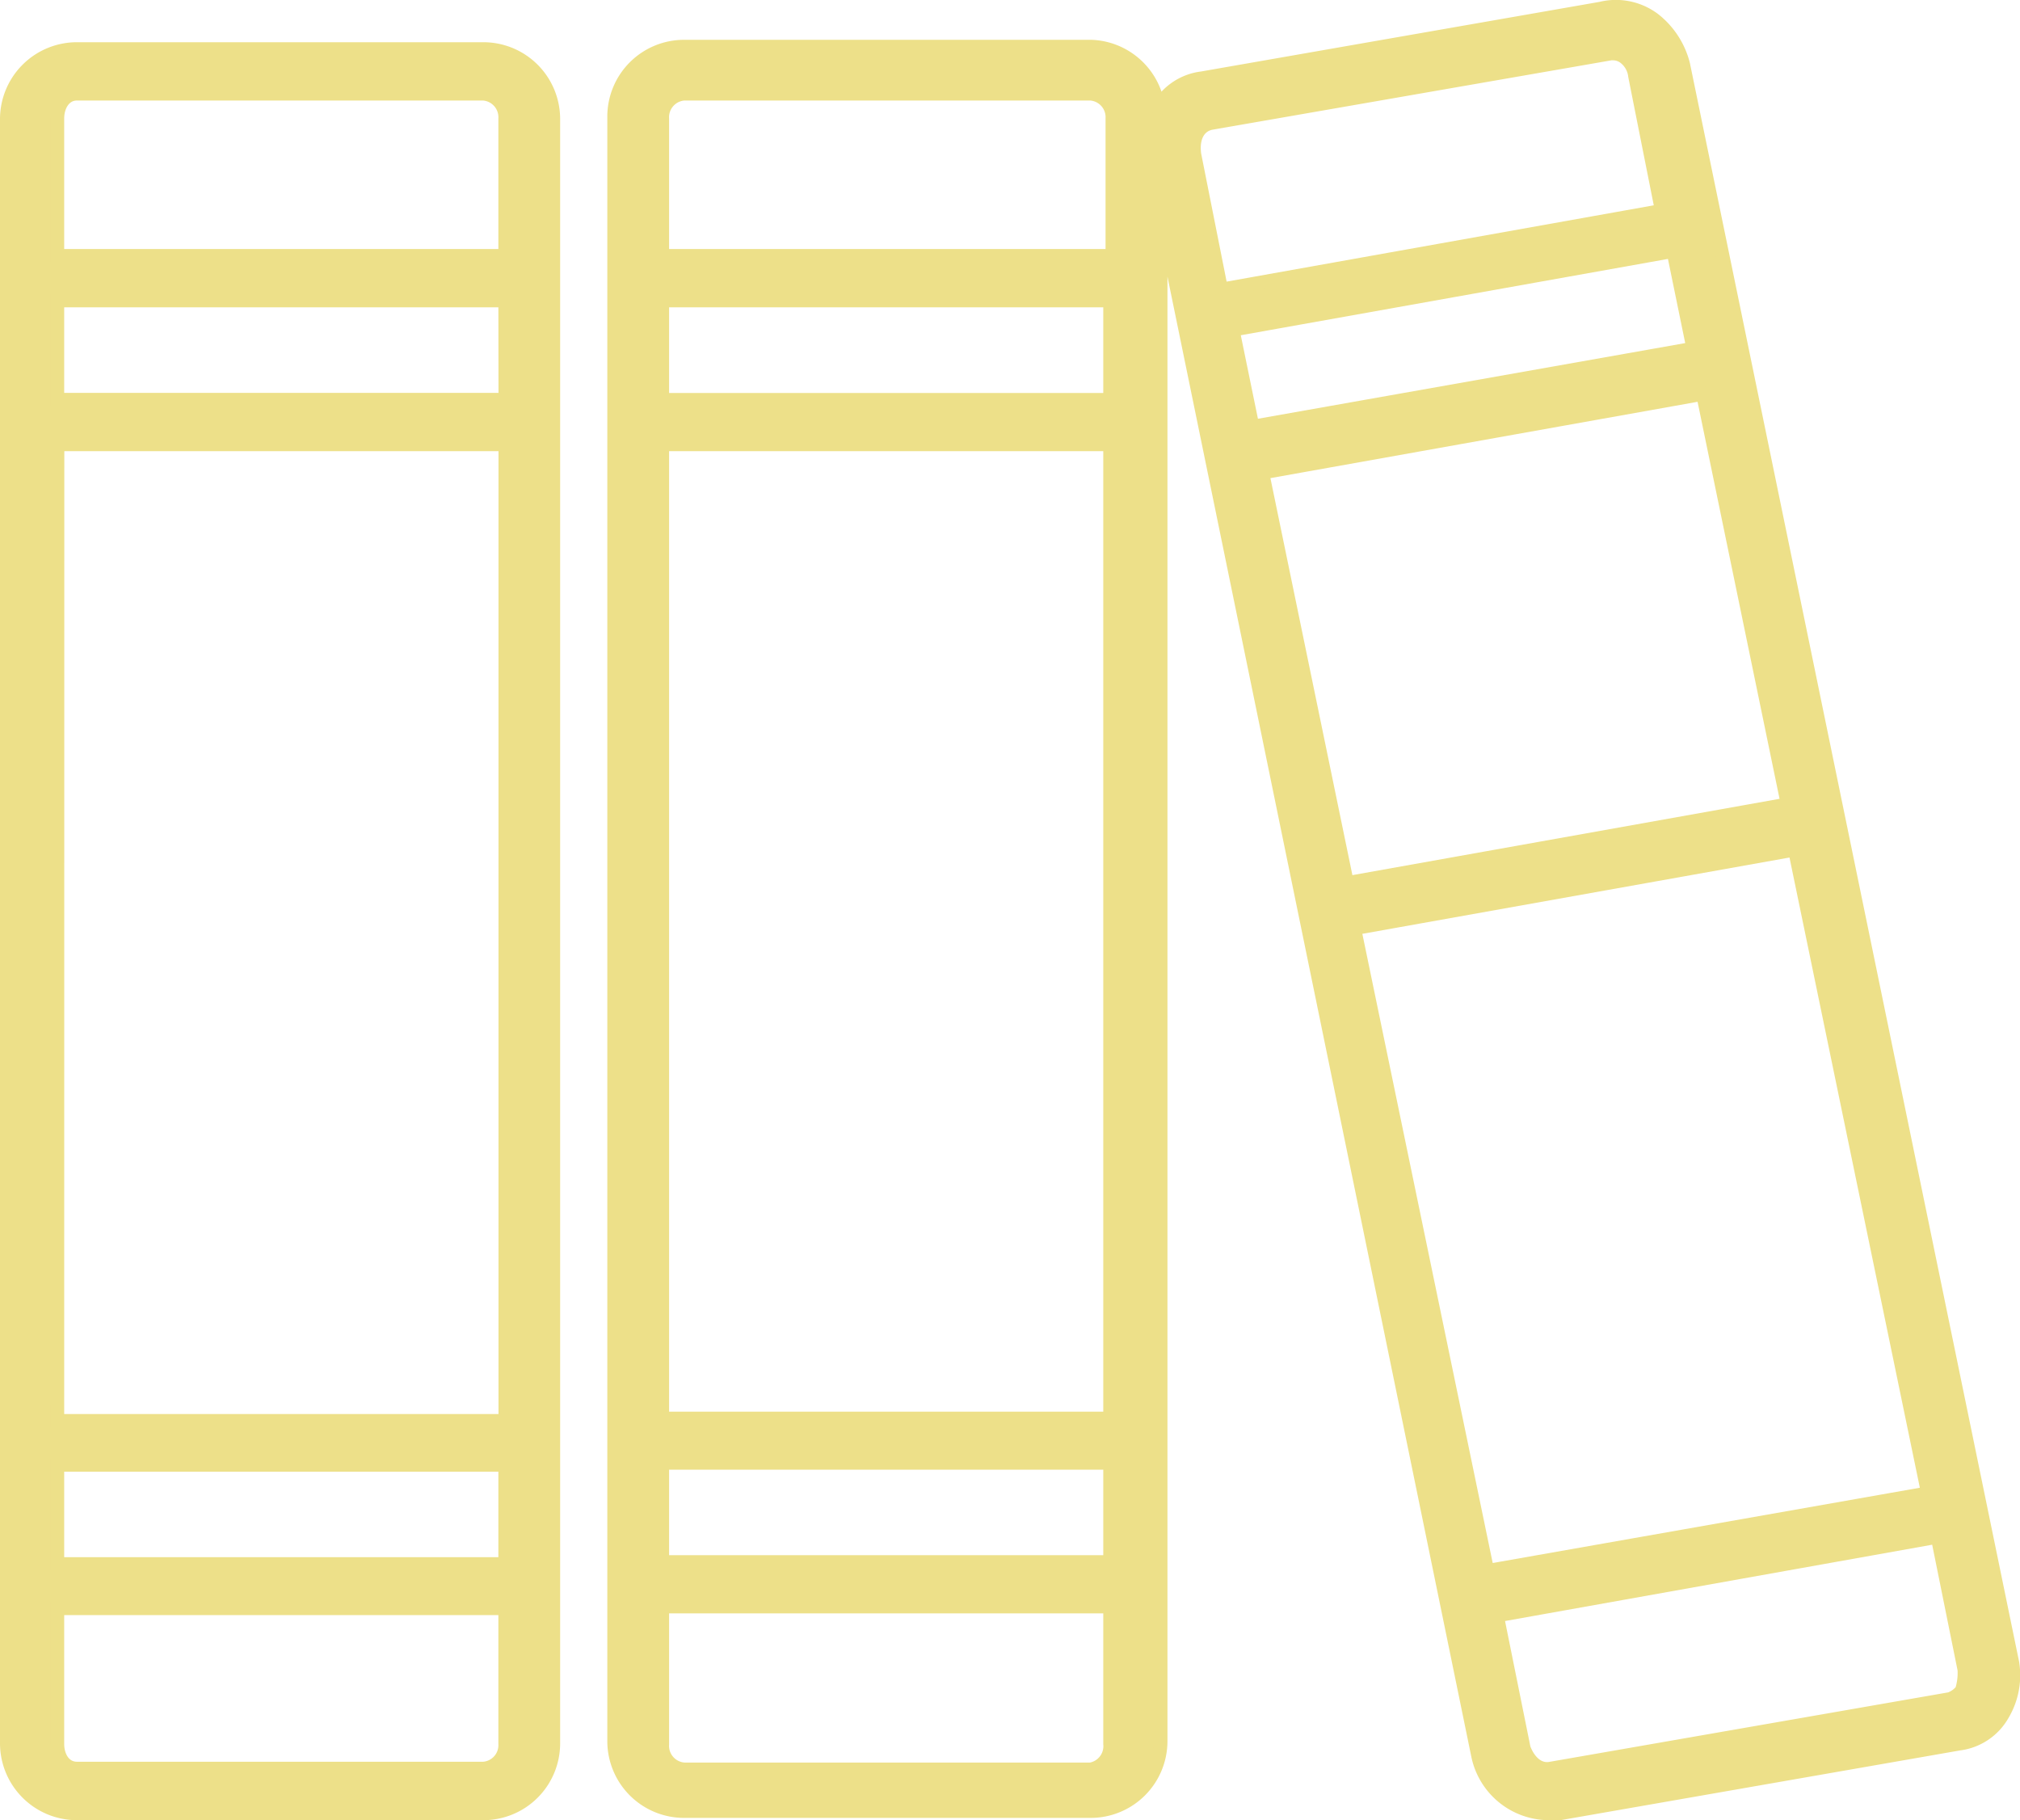
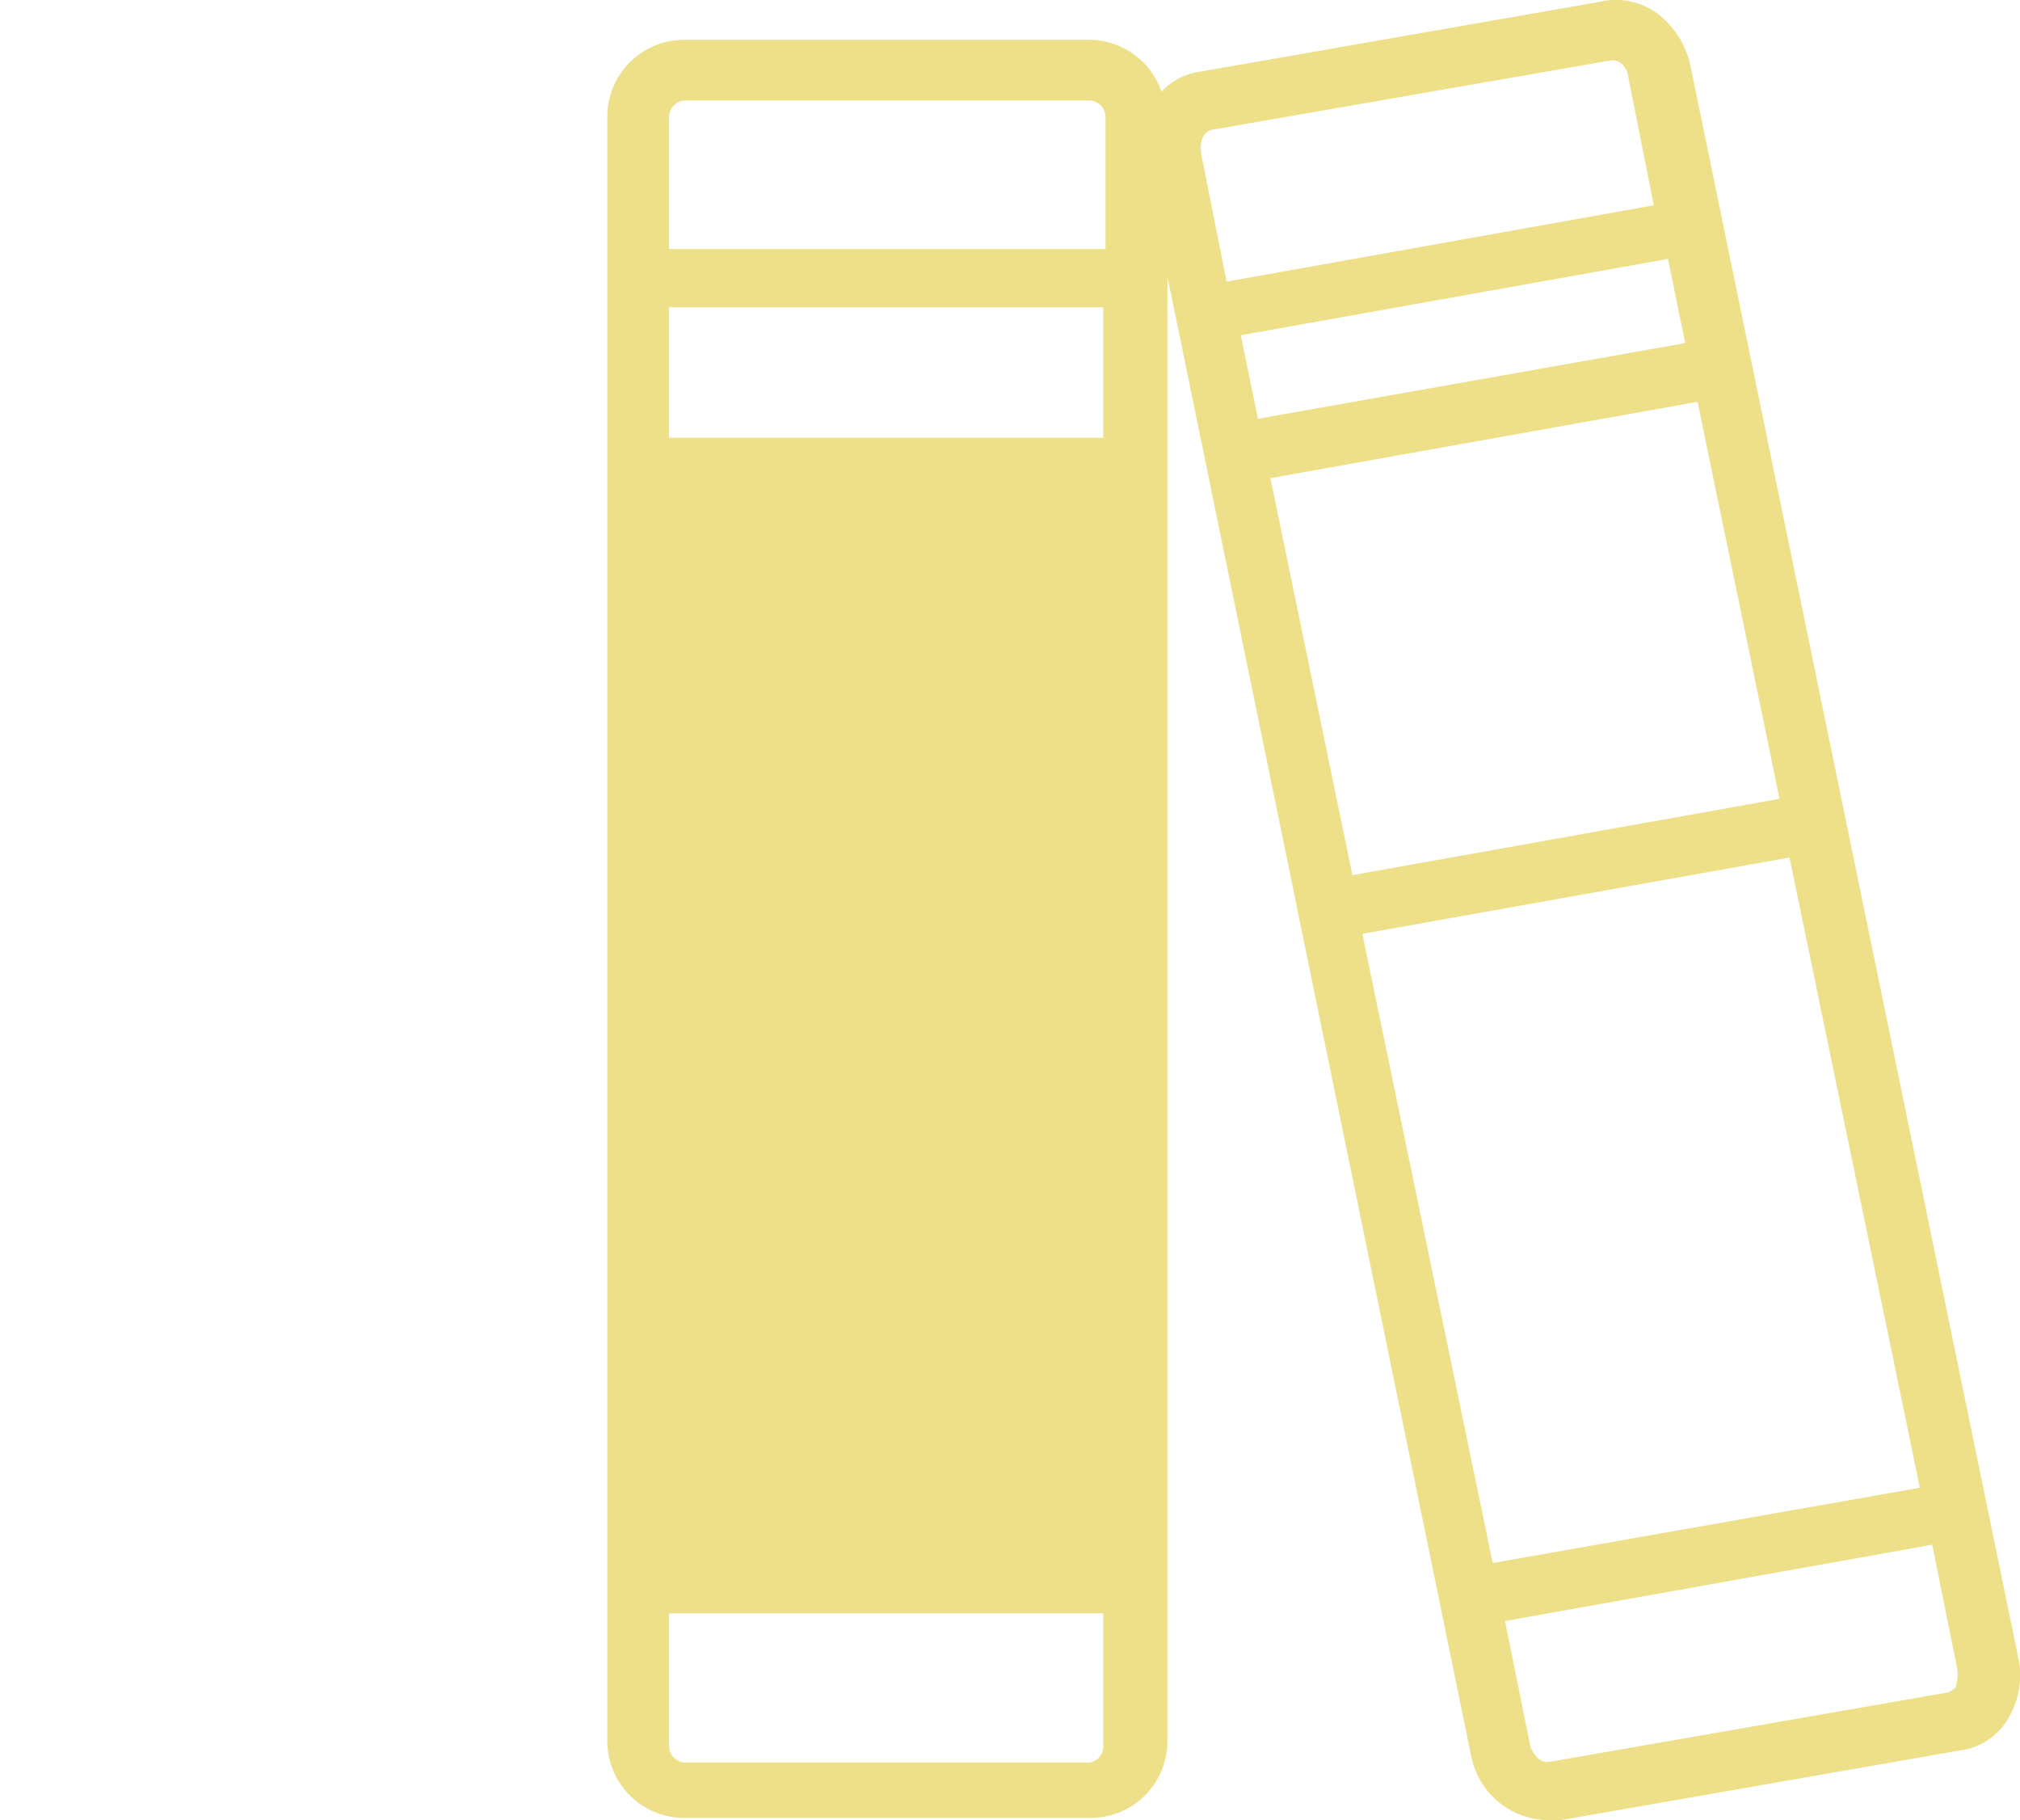
<svg xmlns="http://www.w3.org/2000/svg" viewBox="0 0 150.74 135.8">
  <defs>
    <style>.cls-1{fill:#ede089;stroke:#ede089;stroke-miterlimit:10;}</style>
  </defs>
  <title>Recurso 10</title>
  <g id="Capa_2" data-name="Capa 2">
    <g id="Capa_1-2" data-name="Capa 1">
-       <path class="cls-1" d="M41.3,130.1V8.85a5.23,5.23,0,0,0-5.23-5.2H5.74A5.24,5.24,0,0,0,.5,8.85V130.1a5.24,5.24,0,0,0,5.24,5.2H36.07a5.23,5.23,0,0,0,5.23-5.2Zm-37-96.94h33.4V106H4.29Zm33.4-3.35H4.29V22.43h33.4ZM4.29,109.3h33.4v7.38H4.29ZM5.74,7H36.07a1.75,1.75,0,0,1,1.62,1.85V19.08H4.29V8.85c0-1,.54-1.85,1.45-1.85ZM4.29,130.1V120h33.4V130.1a1.74,1.74,0,0,1-1.62,1.84H5.74c-.91,0-1.45-.83-1.45-1.84Z" />
-       <path class="cls-1" d="M125.62,4.82a6.21,6.21,0,0,0-2.16-3.35,4.72,4.72,0,0,0-4-.84L89.69,5.83A4.34,4.34,0,0,0,86.44,8a5.24,5.24,0,0,0-5-4.53H51.05a5.23,5.23,0,0,0-5.23,5.2V129.93a5.23,5.23,0,0,0,5.23,5.2H81.39a5.23,5.23,0,0,0,5.23-5.2V15.72l23.66,115.22a5.43,5.43,0,0,0,5.23,4.36h.9l29.79-5.2a4.36,4.36,0,0,0,3.25-2.18,5.73,5.73,0,0,0,.73-3.86Zm-42.79,101H49.43V33.16h33.4Zm0-76H49.43V22.43h33.4Zm-33.4,79.33h33.4v7.38H49.43ZM51.05,7H81.39A1.75,1.75,0,0,1,83,8.85V19.08H49.43V8.85A1.75,1.75,0,0,1,51.05,7ZM81.39,132H51.05a1.75,1.75,0,0,1-1.62-1.85V119.87h33.4V130.1A1.75,1.75,0,0,1,81.39,132Zm19.68-62.73,32.86-5.87,9.93,48L111,117.19Zm-6.86-34,32.86-5.87L133.39,60l-32.86,5.87ZM92,24.61l32.86-5.87L126.35,26,93.48,31.82ZM90.42,9.18,120.21,4h.18a1.42,1.42,0,0,1,.9.34A2,2,0,0,1,122,5.66l2,10.06L91.14,21.59l-2-10.06c-.18-1.34.36-2.18,1.27-2.35Zm56,116.9a2,2,0,0,1-.91.67l-29.79,5.19c-.9.17-1.62-.5-2-1.5l-2-9.9,32.86-5.87,2,9.9a4.37,4.37,0,0,1-.18,1.51Z" />
+       <path class="cls-1" d="M125.62,4.82a6.21,6.21,0,0,0-2.16-3.35,4.72,4.72,0,0,0-4-.84L89.69,5.83A4.34,4.34,0,0,0,86.44,8a5.24,5.24,0,0,0-5-4.53H51.05a5.23,5.23,0,0,0-5.23,5.2V129.93a5.23,5.23,0,0,0,5.23,5.2H81.39a5.23,5.23,0,0,0,5.23-5.2V15.72l23.66,115.22a5.43,5.43,0,0,0,5.23,4.36h.9l29.79-5.2a4.36,4.36,0,0,0,3.25-2.18,5.73,5.73,0,0,0,.73-3.86Zm-42.79,101H49.43V33.16h33.4ZH49.43V22.43h33.4Zm-33.4,79.33h33.4v7.38H49.43ZM51.05,7H81.39A1.75,1.75,0,0,1,83,8.85V19.08H49.43V8.85A1.75,1.75,0,0,1,51.05,7ZM81.39,132H51.05a1.75,1.75,0,0,1-1.62-1.85V119.87h33.4V130.1A1.75,1.75,0,0,1,81.39,132Zm19.68-62.73,32.86-5.87,9.93,48L111,117.19Zm-6.86-34,32.86-5.87L133.39,60l-32.86,5.87ZM92,24.61l32.86-5.87L126.35,26,93.48,31.82ZM90.42,9.18,120.21,4h.18a1.42,1.42,0,0,1,.9.34A2,2,0,0,1,122,5.66l2,10.06L91.14,21.59l-2-10.06c-.18-1.34.36-2.18,1.27-2.35Zm56,116.9a2,2,0,0,1-.91.67l-29.79,5.19c-.9.17-1.62-.5-2-1.5l-2-9.9,32.86-5.87,2,9.9a4.37,4.37,0,0,1-.18,1.51Z" />
    </g>
  </g>
</svg>